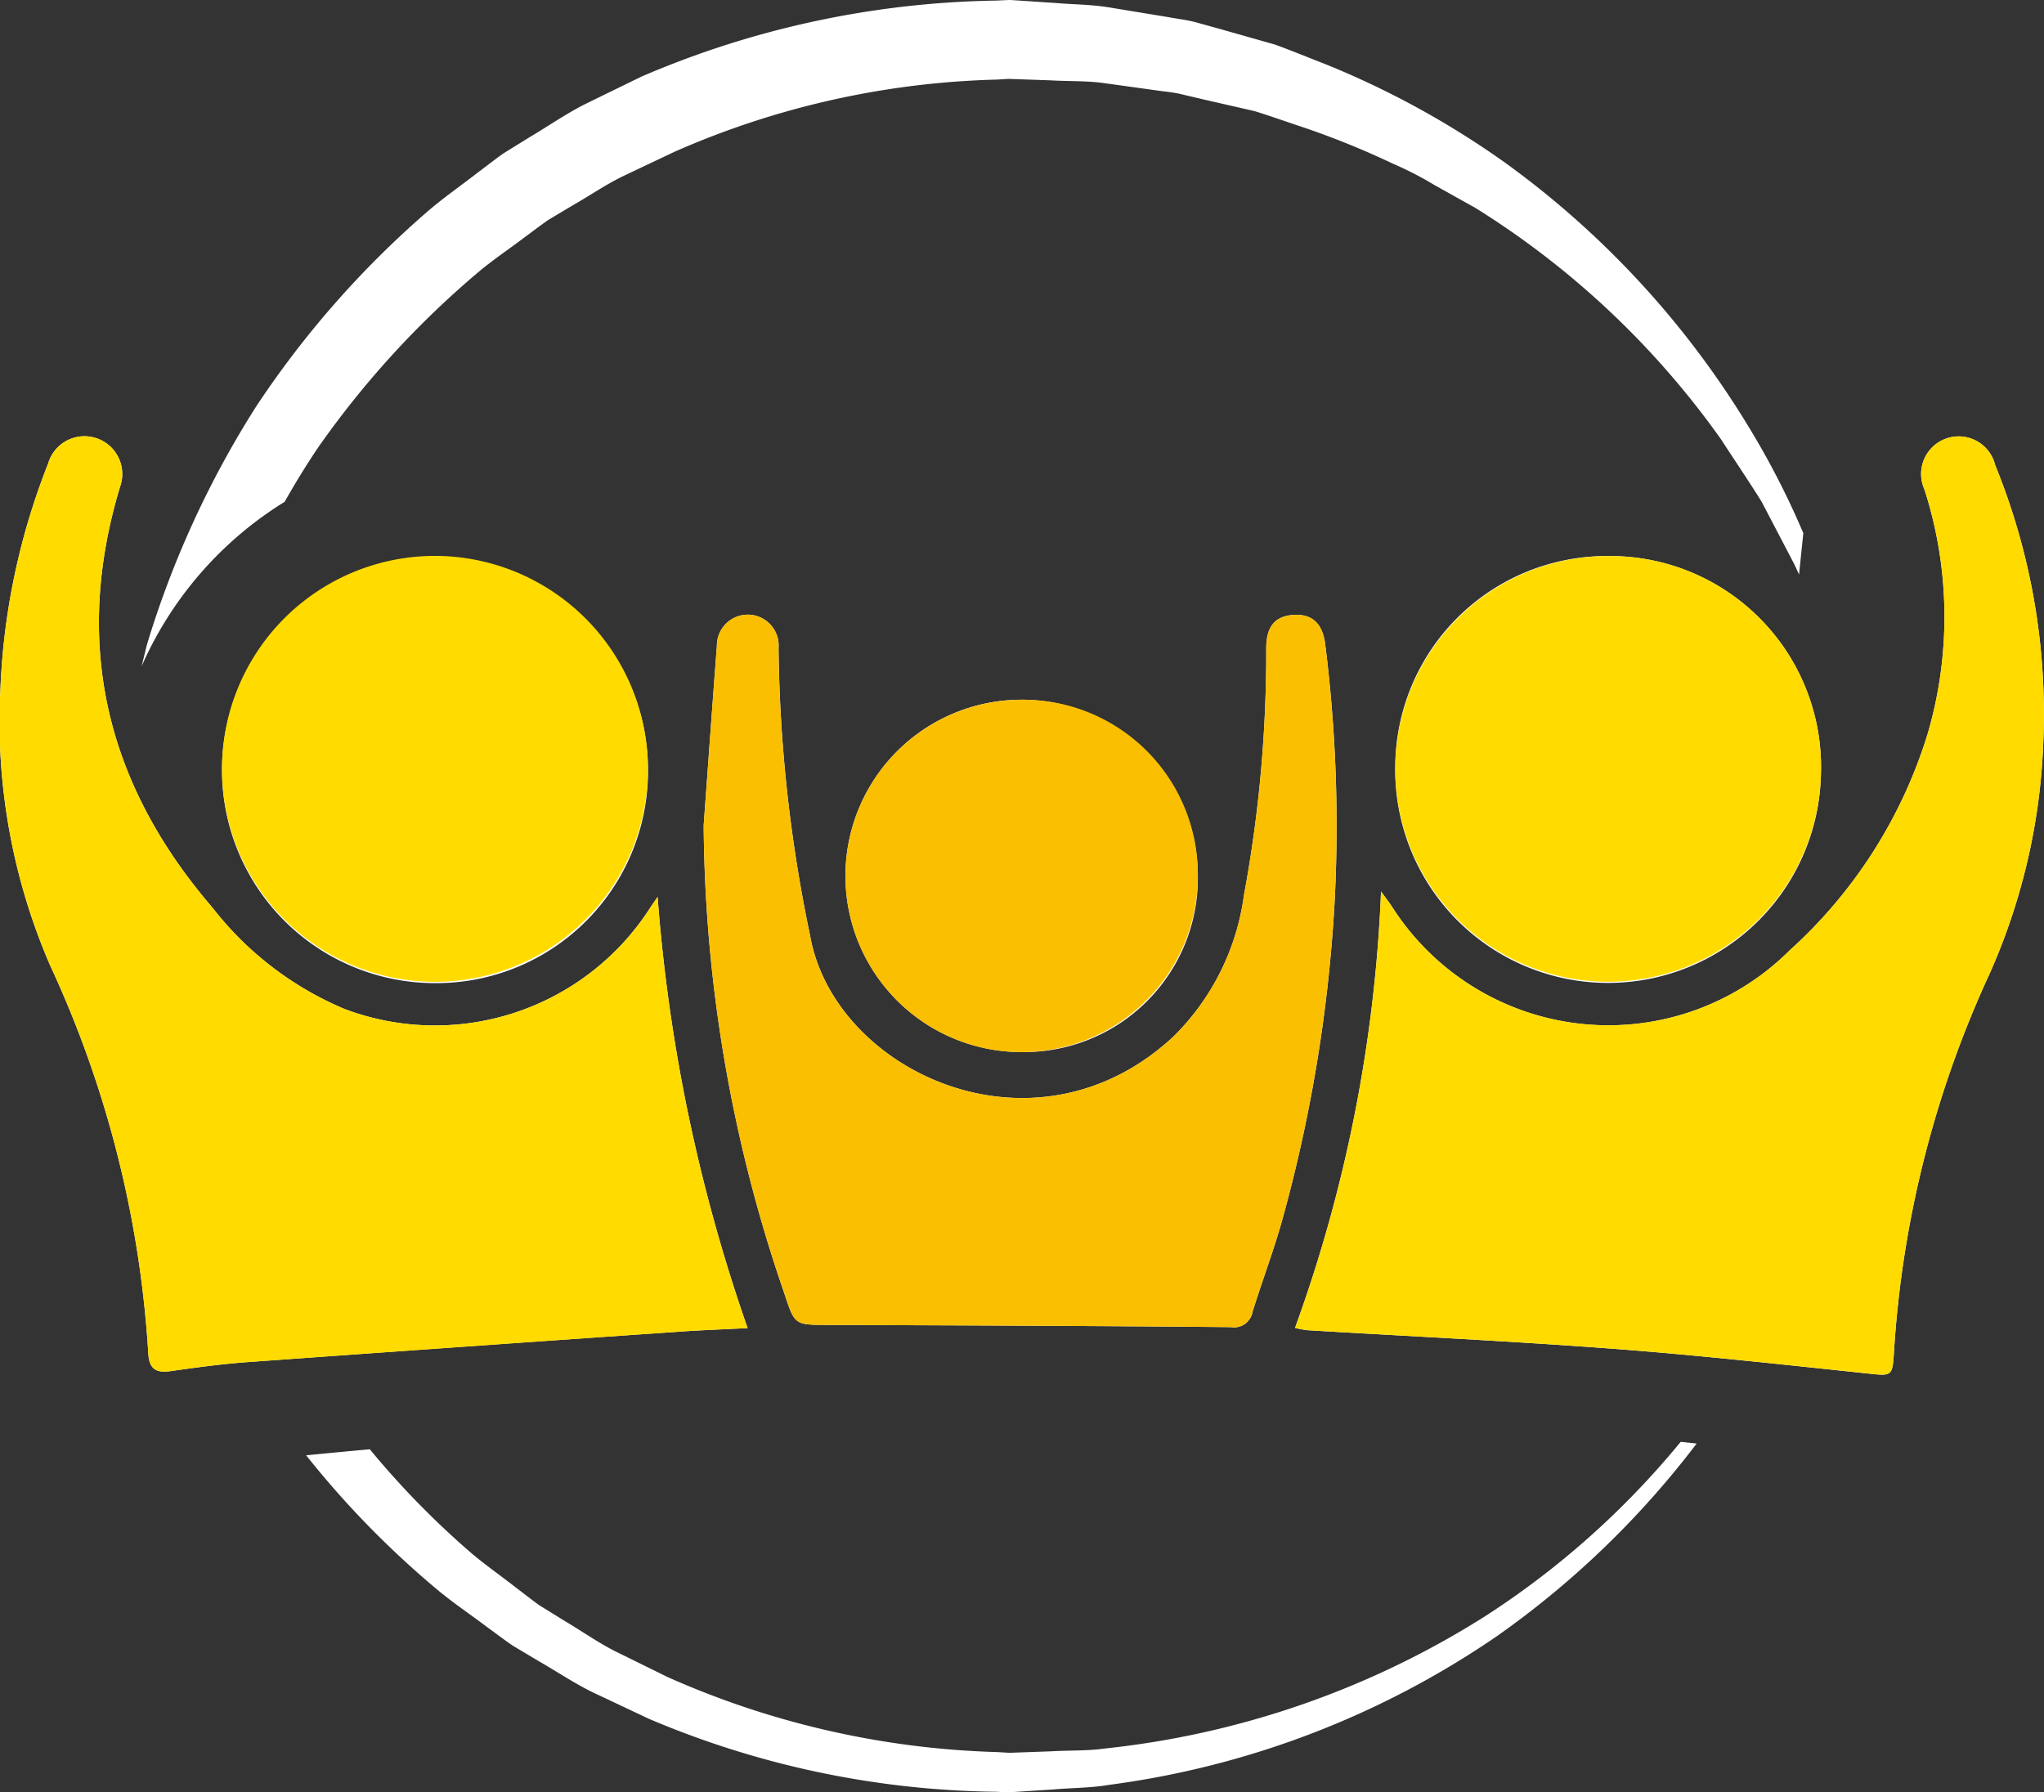
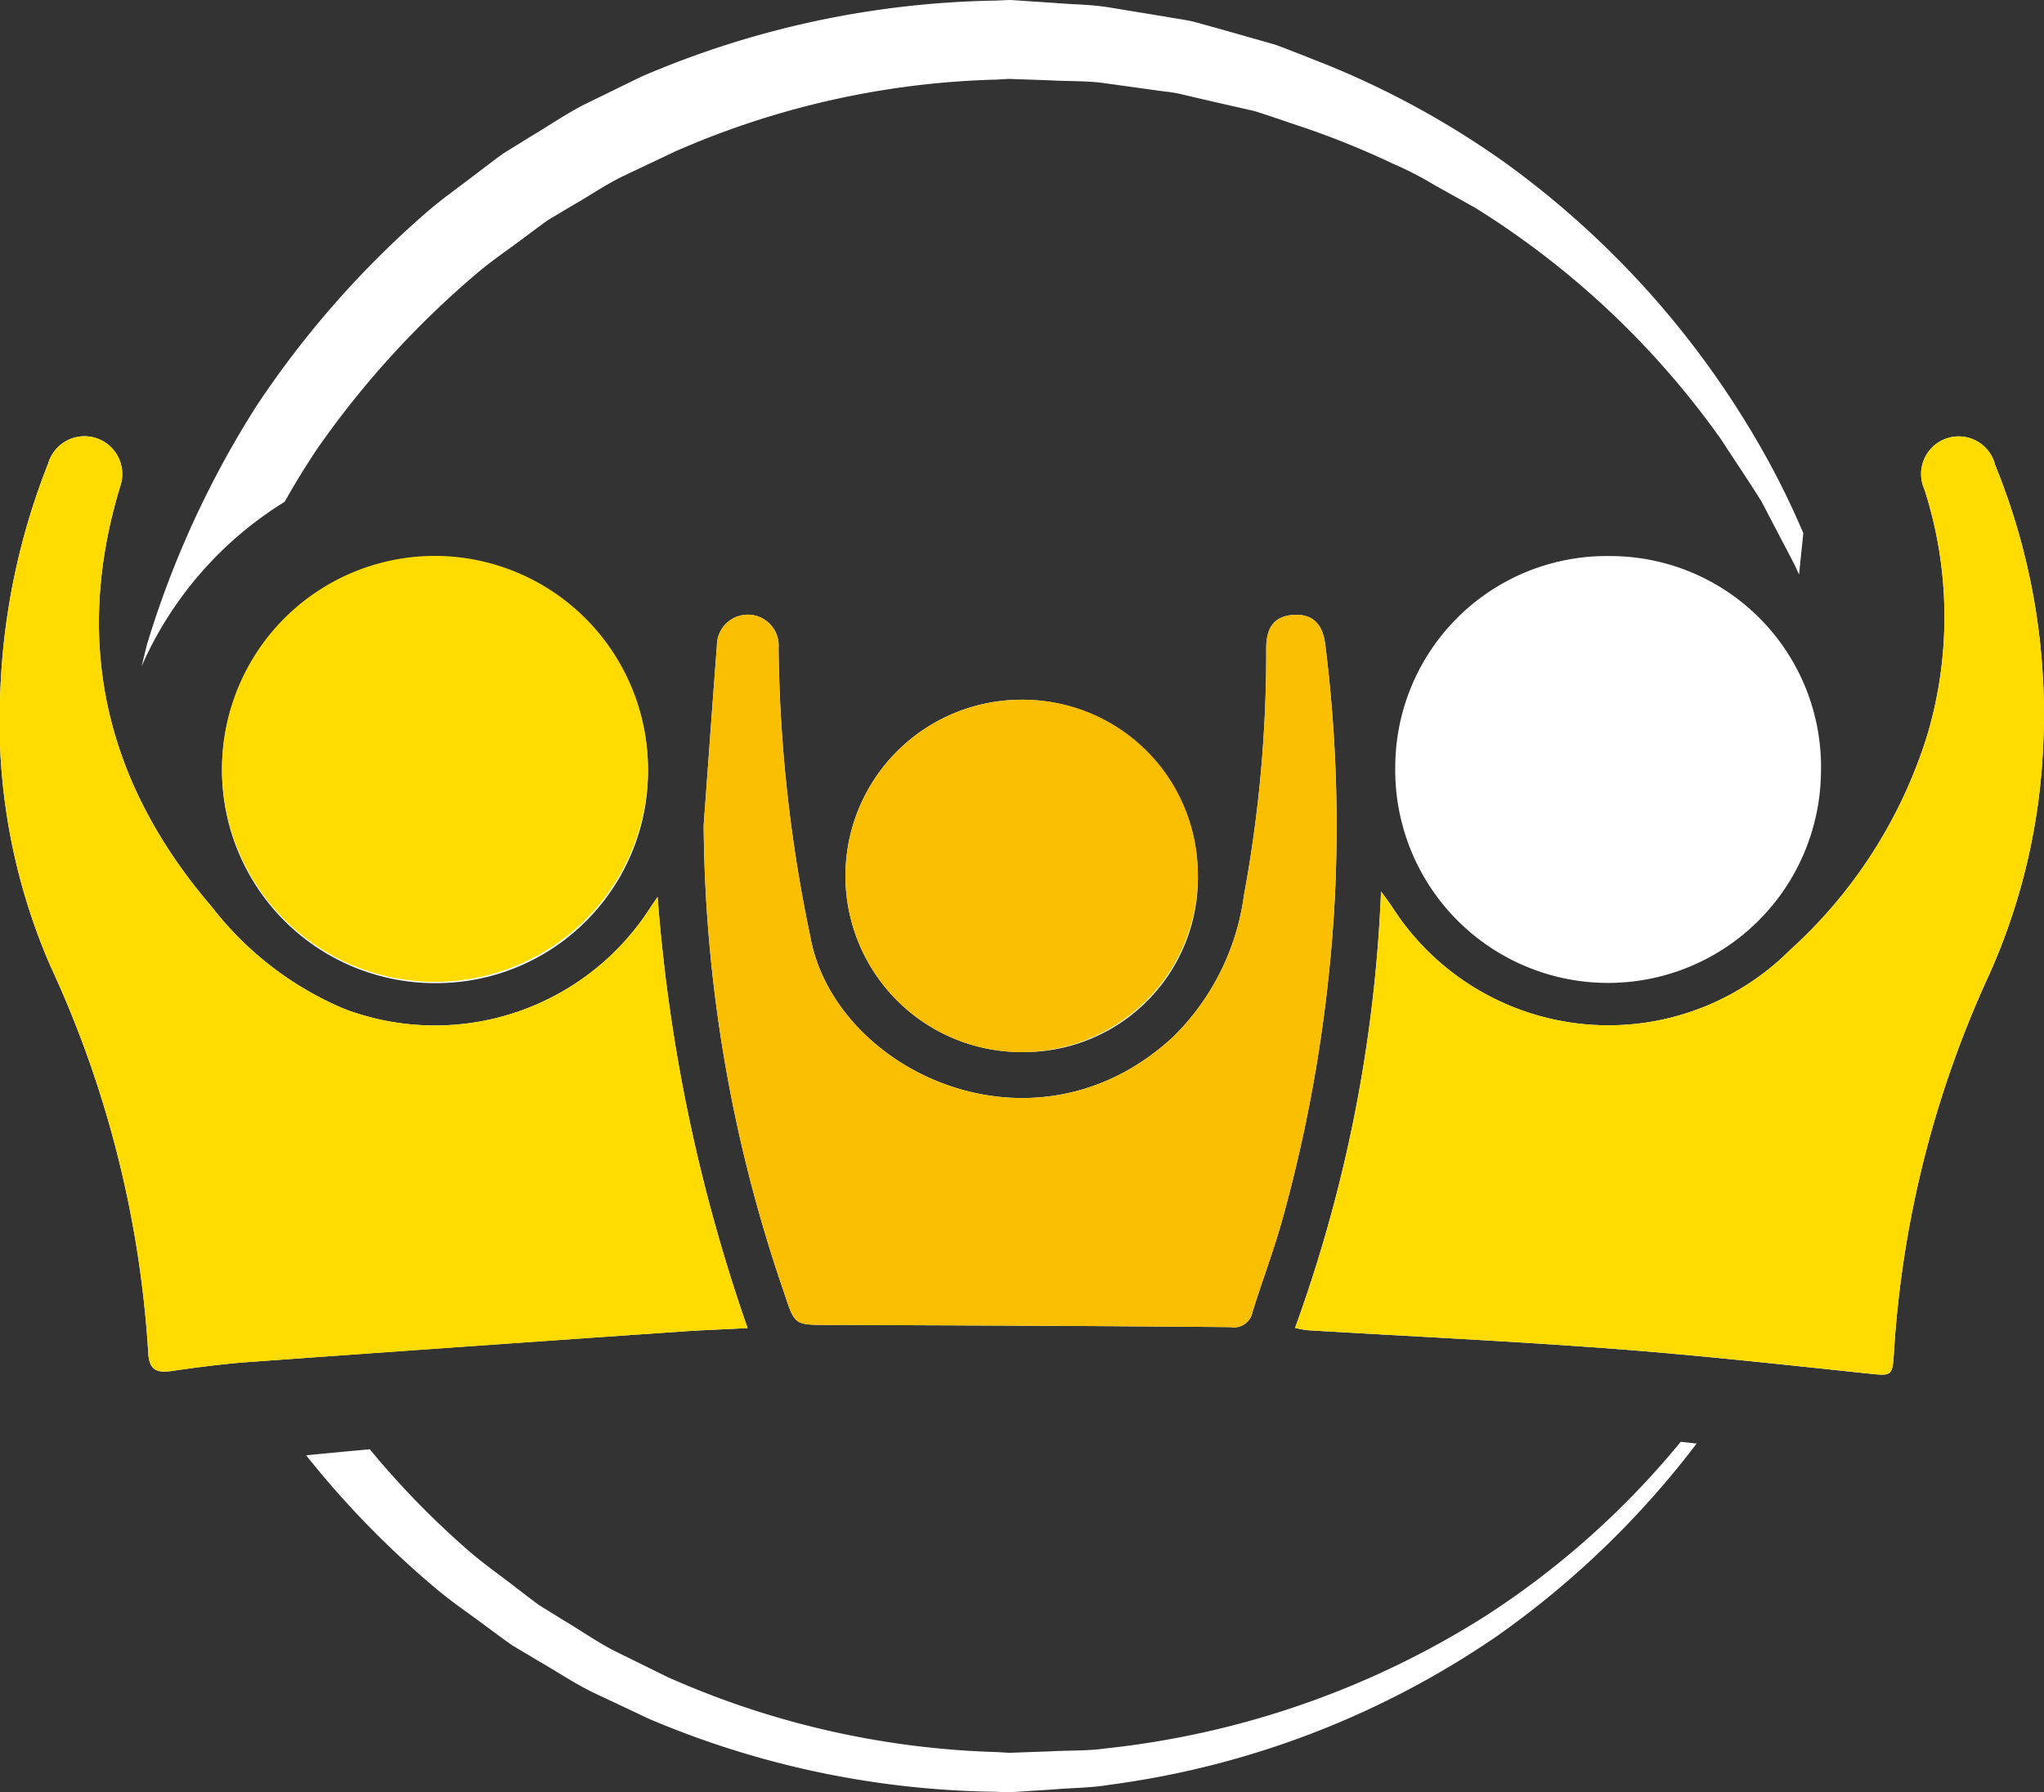
<svg xmlns="http://www.w3.org/2000/svg" id="Ebene_1" data-name="Ebene 1" width="84" height="73.66" viewBox="0 0 84 73.66">
  <rect x="0" y="0" width="84" height="73.66" fill="#333333" stroke="none" />
  <defs>
    <style>.cls-1{fill:#fff;}.cls-2{fill:#ffdb00;}.cls-3{fill:#fbbf02;}</style>
  </defs>
-   <path class="cls-1" d="M72.799,53.746c.11.072.226.139.333.212.283-.554.541-1.101.783-1.643q-.147-.121-.287-.237C73.358,52.621,73.082,53.176,72.799,53.746Z" />
  <path class="cls-1" d="M69.07,59.259a34.673,34.673,0,0,1-8.078,7.194A36.358,36.358,0,0,1,45.42,71.862c-.727.105-1.473.073-2.216.117l-1.119.04-.562.02c-.108.001-.36-.019-.534-.028a35.779,35.779,0,0,1-13.562-3.088q-1.073-.529-2.154-1.061c-.716-.363-1.377-.833-2.073-1.245l-1.034-.639c-.329-.237-.648-.491-.973-.735-.64-.503-1.315-.967-1.932-1.505a35.158,35.158,0,0,1-4.063-4.173c-.862.078-1.738.162-2.617.248a38.045,38.045,0,0,0,5.361,5.498c.663.558,1.385,1.039,2.072,1.558.349.253.69.514,1.043.758l1.104.659c.742.424,1.449.904,2.212,1.275q1.151.542,2.292,1.081a37.54,37.54,0,0,0,14.243,2.999c.211.006.343.021.619.019l.587-.038,1.168-.075c.774-.068,1.55-.061,2.307-.191A36.579,36.579,0,0,0,61.521,67.243a37.098,37.098,0,0,0,8.205-7.914C69.508,59.306,69.296,59.282,69.07,59.259Z" />
  <path class="cls-1" d="M11.697,20.625c.432-.763.888-1.51,1.378-2.235a37.76,37.76,0,0,1,6.571-7.196c.614-.519,1.286-.963,1.921-1.448.323-.235.639-.48.965-.707l1.024-.611c.689-.393,1.342-.844,2.05-1.188q1.066-.506,2.124-1.007A35.032,35.032,0,0,1,40.972,3.271l.471-.029.575.02,1.145.04c.747.044,1.546.015,2.237.118l2.071.287c.343.054.686.075,1.028.154l1.024.241q1.024.234,2.032.464c.658.204,1.302.435,1.947.648a34.225,34.225,0,0,1,3.717,1.502,14.294,14.294,0,0,1,1.739.894q.849.474,1.681.939a35.136,35.136,0,0,1,10.098,9.521c.568.878,1.142,1.718,1.659,2.552q.683,1.306,1.316,2.516c.08.158.15.317.221.476.066-.638.125-1.211.176-1.701a33.627,33.627,0,0,0-2.338-4.52A37.121,37.121,0,0,0,61.875,6.702,36.065,36.065,0,0,0,54.469,2.637c-.684-.265-1.371-.549-2.073-.805q-1.079-.306-2.176-.618-.55-.152-1.104-.306c-.372-.096-.768-.14-1.154-.212Q46.794.504,45.609.309c-.793-.132-1.516-.122-2.285-.19L42.18.043l-.574-.038c.049.001-.147-.008-.155-.005L41.376.004l-.15.007-.301.013A38.335,38.335,0,0,0,26.361,3.148Q25.204,3.713,24.038,4.283c-.771.39-1.487.889-2.235,1.332l-1.113.688c-.355.253-.7.524-1.051.786-.691.538-1.417,1.039-2.083,1.615a39.236,39.236,0,0,0-7.024,7.995,39.593,39.593,0,0,0-4.496,9.803l-.216.88A15.066,15.066,0,0,1,11.697,20.625Z" />
  <path class="cls-1" d="M53.221,54.576a4.559,4.559,0,0,0,.496.095c4.184.251,8.372.447,12.55.762,3.48.262,6.951.646,10.423,1.011,1.077.113,1.081.157,1.148-.933a43.471,43.471,0,0,1,3.922-15.48A25.681,25.681,0,0,0,83.976,30.37,27.04,27.04,0,0,0,81.994,19.115a1.544,1.544,0,1,0-2.908.999,17.074,17.074,0,0,1,.132,10.048,19.829,19.829,0,0,1-5.667,8.895A10.549,10.549,0,0,1,57.209,37.271c-.103-.16-.222-.311-.454-.633A59.523,59.523,0,0,1,53.221,54.576ZM27.025,36.863c-.103.151-.208.301-.309.453a10.511,10.511,0,0,1-12.563,4.151,13.497,13.497,0,0,1-5.425-4.166c-4.361-5.069-5.754-10.824-3.794-17.295a1.554,1.554,0,1,0-2.957-.952A28.21,28.21,0,0,0,.015,28.369,25.207,25.207,0,0,0,2.061,39.68a44.199,44.199,0,0,1,4.033,15.936c.036.656.317.823.926.736,1.059-.152,2.121-.295,3.187-.372q8.879-.644,17.761-1.252c.89-.062,1.782-.093,2.756-.143A69.531,69.531,0,0,1,27.025,36.863Zm1.893-2.946A60.177,60.177,0,0,0,32.238,53.172c.423,1.293.423,1.277,1.783,1.282,5.518.019,11.037.04,16.555.09a.775.775,0,0,0,.899-.628c.392-1.265.865-2.506,1.221-3.781a61.539,61.539,0,0,0,2.147-12.989,59.711,59.711,0,0,0-.381-10.657c-.107-.887-.56-1.265-1.309-1.216-.755.049-1.121.479-1.116,1.387a54.501,54.501,0,0,1-.915,10.129,10.027,10.027,0,0,1-2.905,5.82c-5.726,5.312-13.943,1.406-14.923-4.148a60.48,60.48,0,0,1-1.298-11.829,1.269,1.269,0,1,0-2.534-.095C29.273,28.998,29.098,31.458,28.918,33.917Zm-2.289-2.342a8.753,8.753,0,1,0-8.683,8.832A8.698,8.698,0,0,0,26.629,31.575Zm39.525-8.721a8.69,8.69,0,0,0-8.815,8.658,8.748,8.748,0,1,0,17.494.276A8.667,8.667,0,0,0,66.155,22.854ZM49.226,35.959a7.241,7.241,0,1,0-7.233,7.281A7.138,7.138,0,0,0,49.226,35.959Z" />
  <path class="cls-2" d="M53.221,54.576a59.523,59.523,0,0,0,3.534-17.938c.232.322.35.473.454.633a10.549,10.549,0,0,0,16.341,1.786,19.829,19.829,0,0,0,5.667-8.895,17.074,17.074,0,0,0-.132-10.048,1.544,1.544,0,1,1,2.908-.999A27.04,27.04,0,0,1,83.976,30.37a25.681,25.681,0,0,1-2.217,9.66A43.471,43.471,0,0,0,77.837,55.51c-.066,1.09-.071,1.046-1.148.933-3.471-.365-6.943-.749-10.423-1.011-4.179-.315-8.367-.511-12.55-.762A4.559,4.559,0,0,1,53.221,54.576Z" />
  <path class="cls-2" d="M27.025,36.863a69.531,69.531,0,0,0,3.698,17.723c-.975.05-1.867.081-2.756.143q-8.881.617-17.761,1.252c-1.066.077-2.129.22-3.187.372-.608.087-.889-.08-.926-.736A44.199,44.199,0,0,0,2.061,39.68,25.207,25.207,0,0,1,.015,28.369a28.21,28.21,0,0,1,1.963-9.315,1.554,1.554,0,1,1,2.957.952c-1.96,6.471-.568,12.226,3.794,17.295a13.497,13.497,0,0,0,5.425,4.166,10.511,10.511,0,0,0,12.563-4.151C26.818,37.164,26.922,37.014,27.025,36.863Z" />
  <path class="cls-3" d="M28.918,33.917c.18-2.46.355-4.92.542-7.379a1.269,1.269,0,1,1,2.534.095,60.48,60.48,0,0,0,1.298,11.829c.98,5.553,9.197,9.46,14.923,4.148a10.027,10.027,0,0,0,2.905-5.82A54.501,54.501,0,0,0,52.036,26.661c-.004-.908.361-1.337,1.116-1.387.749-.049,1.203.329,1.309,1.216a59.711,59.711,0,0,1,.381,10.657A61.539,61.539,0,0,1,52.696,50.136c-.356,1.274-.829,2.516-1.221,3.781a.775.775,0,0,1-.899.628c-5.518-.051-11.037-.071-16.555-.09-1.36-.005-1.36.011-1.783-1.282A60.177,60.177,0,0,1,28.918,33.917Z" />
  <path class="cls-2" d="M26.629,31.575a8.753,8.753,0,1,1-8.764-8.728A8.768,8.768,0,0,1,26.629,31.575Z" />
-   <path class="cls-2" d="M66.155,22.854a8.667,8.667,0,0,1,8.679,8.934,8.748,8.748,0,1,1-8.679-8.934Z" />
  <path class="cls-3" d="M49.226,35.959a7.241,7.241,0,1,1-7.315-7.198A7.172,7.172,0,0,1,49.226,35.959Z" />
</svg>